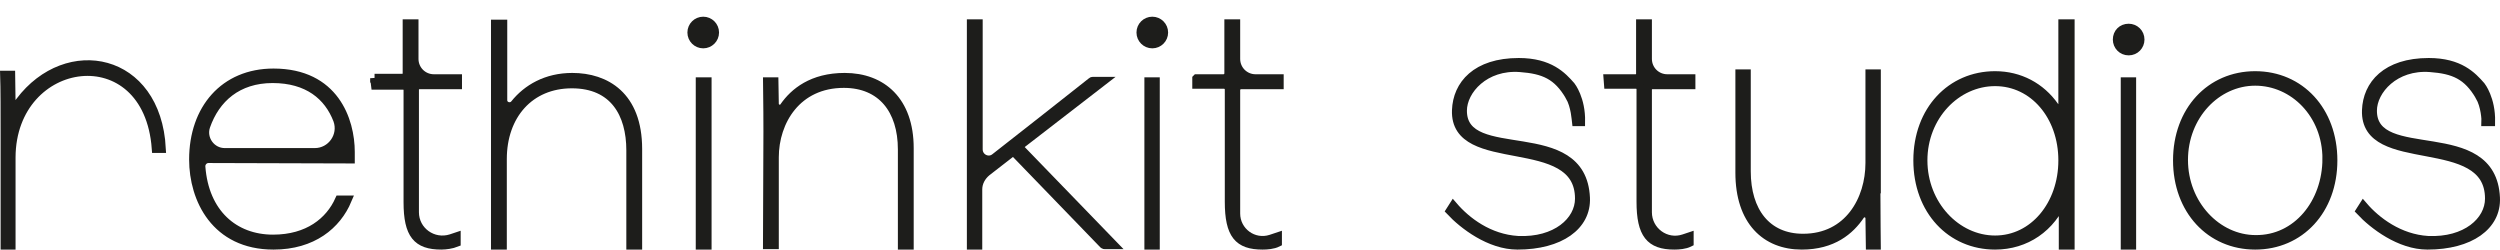
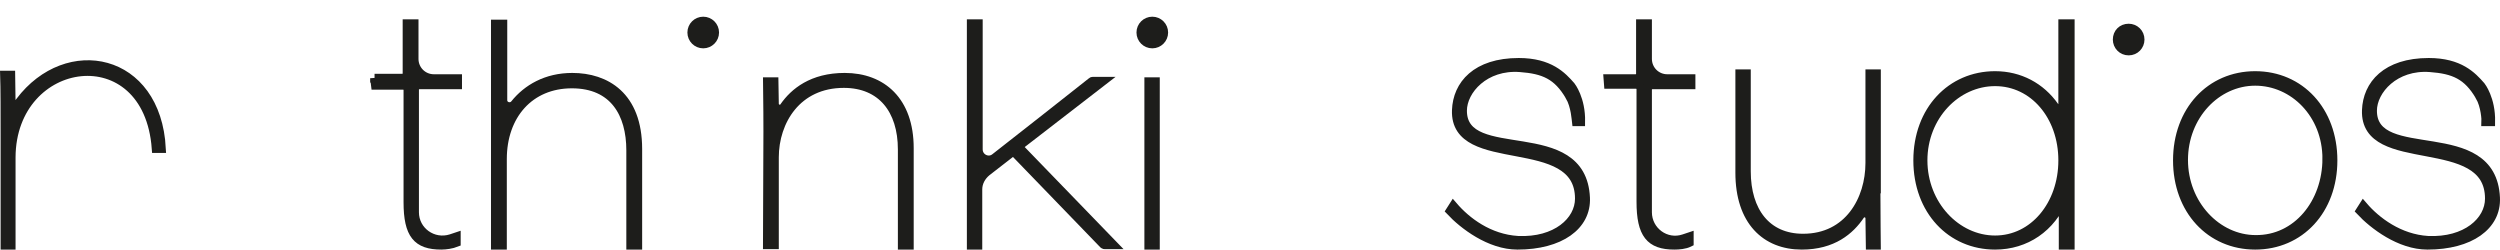
<svg xmlns="http://www.w3.org/2000/svg" id="Lag_1" viewBox="0 0 568.95 56.8">
  <defs>
    <style>.cls-1{fill:#1d1d1b;stroke:#1d1d1b;stroke-miterlimit:10;stroke-width:2px;}</style>
  </defs>
  <circle class="cls-1" cx="160.04" cy="7.4" r="2.6" />
  <circle class="cls-1" cx="262.24" cy="7.4" r="2.6" />
  <path class="cls-1" d="m484.44,6.4c1.4,0,2.6,1.1,2.6,2.6,0,1.4-1.1,2.6-2.6,2.6s-2.6-1.2-2.6-2.6c0-1.5,1.1-2.6,2.6-2.6" />
  <path class="cls-1" d="m1.14,31.3c0-5.7,0-11.5-.1-14.2h1.4c0,.9.1,4.2.1,6.2,0,1.5,1.2,1,2-.2,10.7-14.2,31.1-10.2,32.2,10.7h-1.2C33.64,8,2.64,12.4,2.54,35.8v20h-1.4v-24.5h0Z" />
-   <path class="cls-1" d="m47.44,36.1c-1,0-1.8.9-1.7,1.9.8,10.5,7.5,16.4,16.4,16.4,8,0,12.9-4,15.1-8.9h1.8c-2.4,5.7-7.9,10.3-16.8,10.3-13.2,0-18.2-10.5-18.2-19.5,0-11.5,7-19.7,18.2-19.7,13.9,0,17.5,10.8,17.5,18v1.6c-1.1,0-32.3-.1-32.3-.1Zm24.2-1.4c3.8,0,6.5-3.8,5.2-7.4-2.1-5.5-6.8-9.4-14.8-9.4s-13,4.5-15.2,10.8c-1,2.9,1.2,6,4.3,6h20.5Z" />
  <path class="cls-1" d="m85.24,17.8h6.3c.6,0,1.1-.5,1.1-1.1V5.4h1.6v8c0,2.5,2,4.5,4.5,4.5h5.4v1.4h-8.7c-.6,0-1.1.5-1.1,1.1v27.9c0,4.3,4.2,7.3,8.3,6l1.2-.4v1.3c-1,.4-2.4.6-3.4.6-5.5,0-7.6-2.4-7.6-9.8v-25.5c0-.6-.5-1.1-1.1-1.1h-6.3l-.2-1.6h0Z" />
  <path class="cls-1" d="m114.44,5.47v17.33c0,1.4,1.8,2,2.7.9,2.8-3.5,7.2-6.1,13.1-6.1,7.6,0,14.9,4.2,14.9,16.3v21.9h-1.6v-21.6c0-8.3-3.8-15.1-13.4-15.1s-15.8,7.1-15.8,17.1v19.6h-1.6V5.47h1.7Z" />
  <path class="cls-1" d="m174.74,30.2c0-7.3-.1-10.1-.1-11.6h1.5c0,.7.1,2.8.1,5,0,1.2,1.6,1.7,2.2.7,2.3-3.3,6.4-6.7,13.8-6.7,8.5,0,14.7,5.4,14.7,16.1v22.1h-1.6v-21.8c0-9-4.7-15-13.3-15-10.7,0-15.8,8.6-15.8,16.8v19.9h-1.6l.1-25.5h0Z" />
  <path class="cls-1" d="m226.44,35.9c6.1-4.8,17-13.3,22-17.3q.1-.1.2-.1h2.3l-18.9,14.6c-.2.1-.2.4,0,.6l21.3,22h-1.9c-.1,0-.2,0-.3-.1l-20.3-21c-.1-.1-.4-.1-.5,0l-5.8,4.5c-1.2,1-2,2.4-2,4v12.7h-1.5V5.4h1.6v28.6c0,2,2.3,3.1,3.8,1.9h0Z" />
-   <path class="cls-1" d="m272.34,17.9h6.1c.6,0,1.2-.5,1.2-1.2V5.4h1.6v8c0,2.5,2,4.5,4.5,4.5h5.4v1.4h-8.7c-.6,0-1.2.5-1.2,1.2v28.1c0,4.1,4,7.1,8,5.8l1.5-.5v1.3c-1,.5-2.4.6-3.4.6-5.5,0-7.6-2.4-7.6-9.9v-25.5c0-.7-.5-1.2-1.2-1.2h-6.2v-1.3h0Z" />
-   <path class="cls-1" d="m159.34,18.6h1.6v37.2h-1.6V18.6Z" />
-   <path class="cls-1" d="m261.44,18.6h1.5v37.2h-1.5V18.6Z" />
+   <path class="cls-1" d="m261.44,18.6h1.5v37.2h-1.5Z" />
  <path class="cls-1" d="m426.94,43c0,7.4.1,11.3.1,12.8h-1.4c0-.7-.1-3.8-.1-6.1,0-1.2-1.5-1.7-2.2-.7-2.3,3.4-6.2,6.8-13.3,6.8-8.2,0-14.1-5.5-14.1-16.5v-22.5h1.5v22.2c0,9.1,4.6,15.2,12.9,15.2,10.4,0,15.2-8.8,15.2-17.1v-20.3h1.5v26.2h-.1Z" />
-   <path class="cls-1" d="m483.64,18.6h1.5v37.2h-1.5V18.6Z" />
  <path class="cls-1" d="m357.24,21.9c-2.8-4.8-5.9-6.1-11.3-6.5-8-.6-13.1,5.1-13.1,9.8,0,12.7,27.2,2,28,19.8.3,6.4-5.8,10.8-15.5,10.8-6.3,0-12.3-4.6-15.3-7.8l.7-1.1c3,3.5,8.1,7.4,14.7,7.8,8.7.4,14-4.4,14-9.5,0-15.5-28.5-6.1-28-20.1.2-5.8,4.5-10.9,14.2-10.9,7,0,9.9,3.1,11.9,5.4,0,0,2.3,2.9,2.2,8.1h-1c-.04-.31-.2-3.6-1.5-5.8h0Z" />
  <path class="cls-1" d="m564.34,21.9c-2.8-4.8-5.9-6.1-11.3-6.5-8-.6-13.1,5.1-13.1,9.8,0,12.7,27.2,2,28,19.8.3,6.4-5.8,10.8-15.5,10.8-6.3,0-12.3-4.6-15.3-7.8l.7-1.1c3,3.5,8.2,7.4,14.7,7.8,8.7.4,14-4.4,14-9.5,0-15.5-28.5-6.1-28-20.1.2-5.8,4.5-10.9,14.2-10.9,7,0,9.9,3.1,11.9,5.4,0,0,2.3,2.9,2.2,8.1h-1.1c.02-.34-.1-3.6-1.4-5.8h0Z" />
  <path class="cls-1" d="m471.14,5.4v50.4h-1.6v-10.6c-2.7,6.6-8.5,10.6-15.5,10.6-10,0-17.6-7.9-17.6-19.3s7.6-19.3,17.6-19.3c5.6,0,10.4,2.6,13.5,7,.6.9,1.9.5,1.9-.6V5.4h1.7Zm-1.7,31.1c0-10.1-6.6-17.9-15.4-17.9s-16.4,7.8-16.4,17.9,7.6,18.1,16.4,18.1,15.4-8,15.4-18.1Z" />
  <path class="cls-1" d="m495.54,36.5c0-11.3,7.5-19.3,17.7-19.3s17.7,8,17.7,19.3-7.5,19.3-17.7,19.3-17.7-8-17.7-19.3h0Zm34-.4c0-10.1-7.5-17.6-16.3-17.6s-16.3,7.8-16.3,17.9,7.6,18.1,16.4,18.1c9.4.1,16.2-8.3,16.2-18.4h0Z" />
  <path class="cls-1" d="m365.94,17.9h6.3c.6,0,1.1-.5,1.1-1.1V5.4h1.6v8c0,2.5,2,4.5,4.5,4.5h5.4v1.4h-8.8c-.6,0-1.1.5-1.1,1.1v27.9c0,4.3,4.2,7.4,8.3,6l1.2-.4v1.3c-1,.5-2.4.6-3.4.6-5.5,0-7.6-2.5-7.6-9.9v-25.6c0-.6-.5-1.1-1.1-1.1h-6.3l-.1-1.3h0Z" />
</svg>